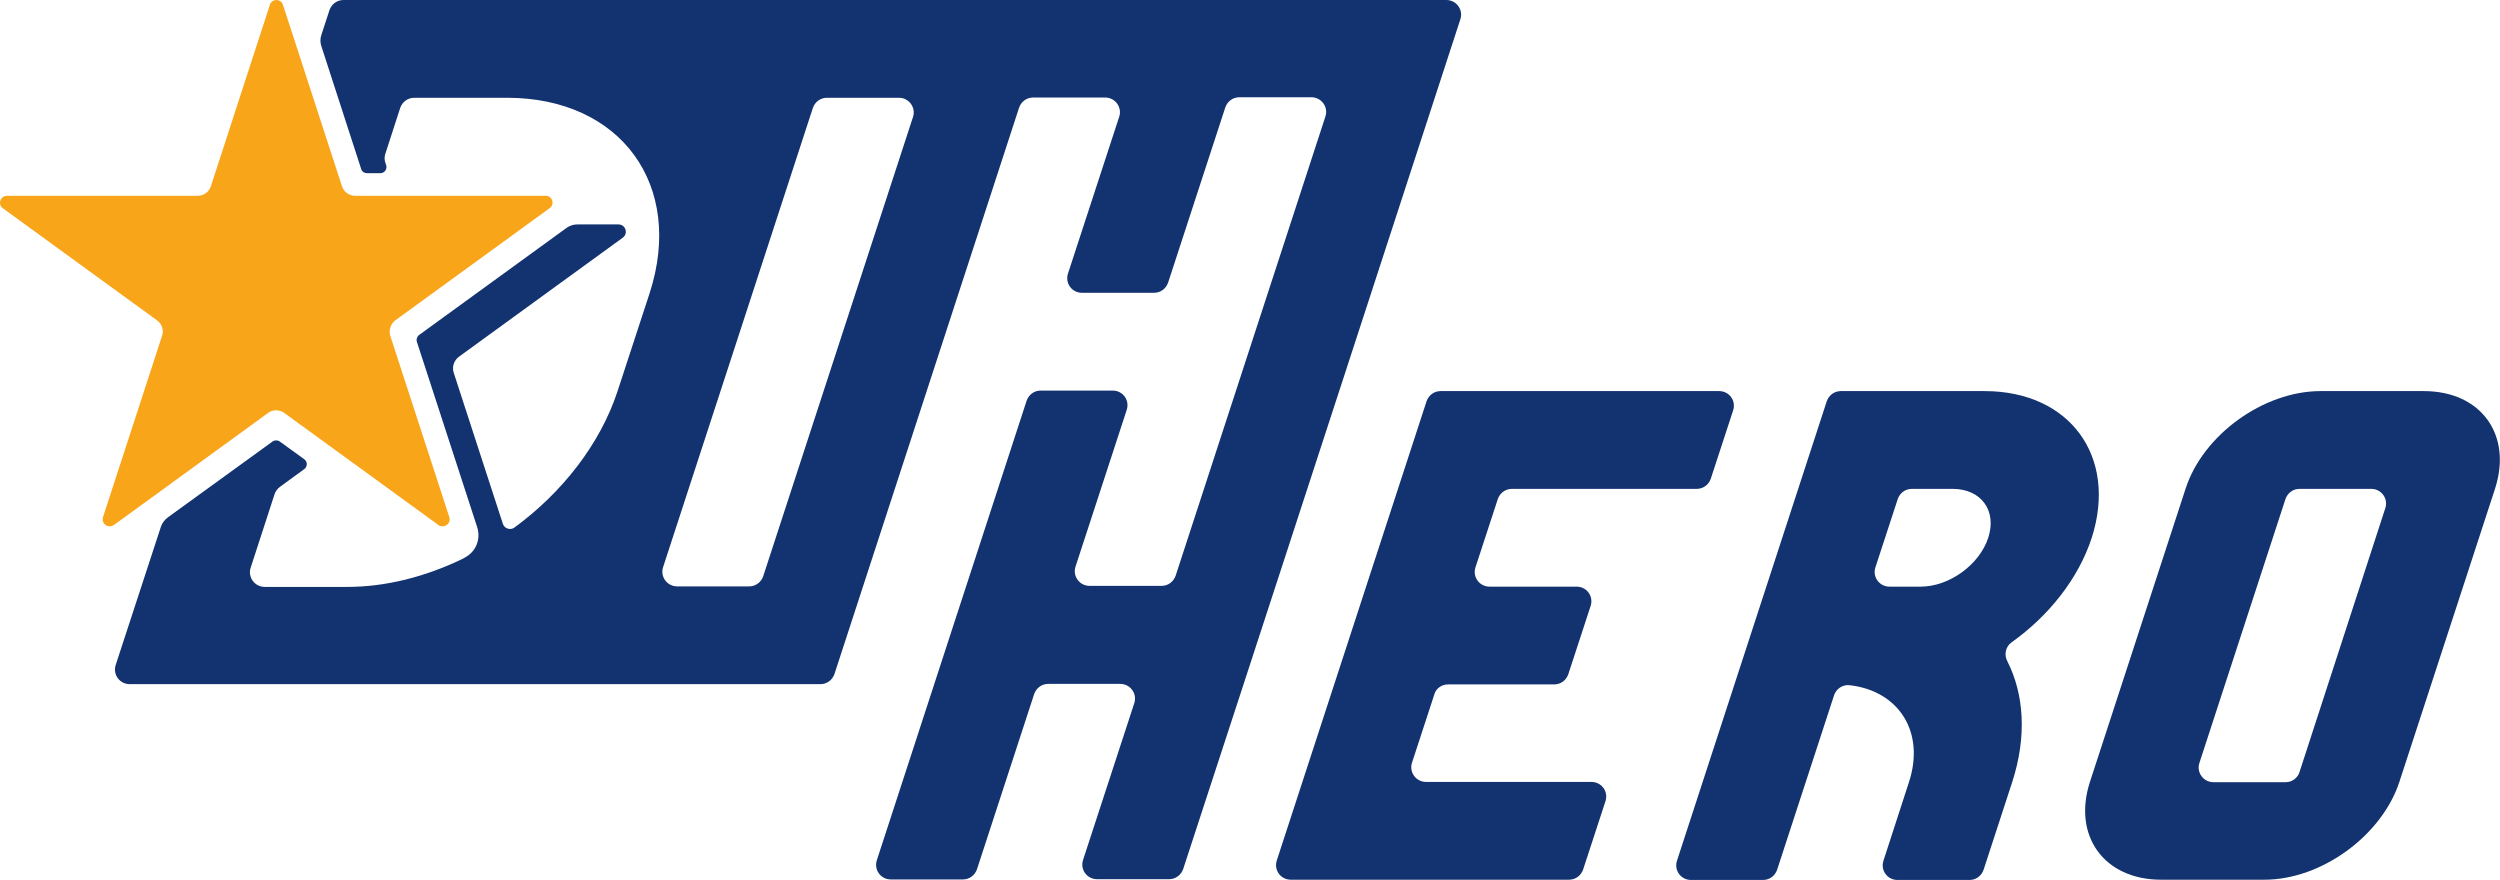
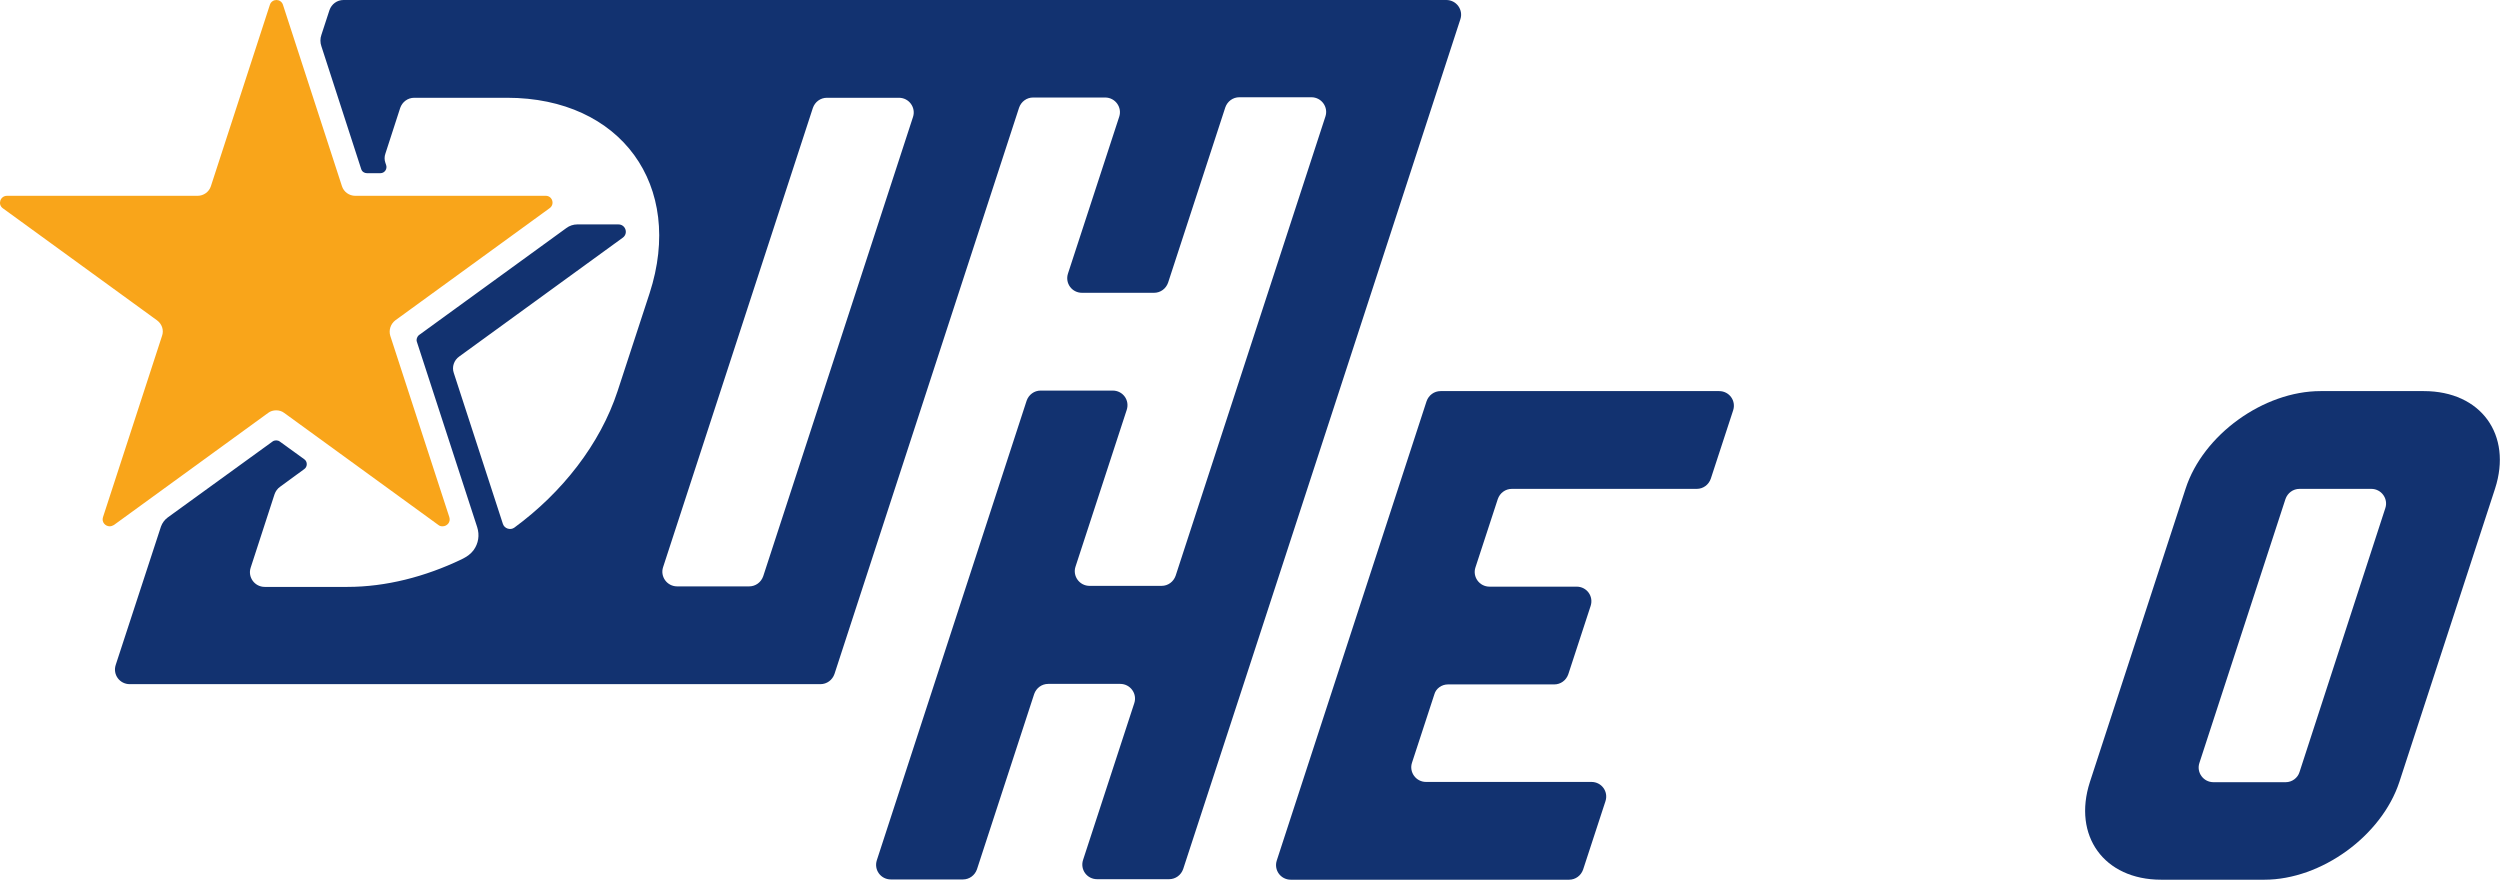
<svg xmlns="http://www.w3.org/2000/svg" version="1.1" id="Layer_1" x="0px" y="0px" viewBox="0 0 961.4 338.4" style="enable-background:new 0 0 961.4 338.4;" xml:space="preserve">
  <style type="text/css">
	.st0{fill:#123270;}
	.st1{fill:#F9A51A;}
</style>
  <g>
    <g>
      <path class="st0" d="M556.8,263.2h40.9c2.5,0,4.6-1.6,5.4-3.9l8.6-26.3c1.2-3.7-1.5-7.4-5.4-7.4h-33.5c-3.9,0-6.6-3.8-5.4-7.4    l8.6-26.3c0.8-2.3,2.9-3.9,5.4-3.9h71.1c2.5,0,4.6-1.6,5.4-3.9l8.6-26.3c1.2-3.7-1.5-7.4-5.4-7.4H554c-2.5,0-4.6,1.6-5.4,3.9    L491,330.9c-1.2,3.7,1.5,7.4,5.4,7.4h107c2.5,0,4.6-1.6,5.4-3.9l8.6-26.3c1.2-3.7-1.5-7.4-5.4-7.4h-63.6c-3.9,0-6.6-3.8-5.4-7.4    l8.6-26.3C552.2,264.8,554.4,263.2,556.8,263.2z" />
-       <path class="st0" d="M763.2,150.4h-55.3c-2.5,0-4.6,1.6-5.4,3.9l-35.5,108.9l-22.1,67.8c-1.2,3.7,1.5,7.4,5.4,7.4h27.7    c2.5,0,4.6-1.6,5.4-3.9l21.9-67.1c0.8-2.5,3.3-4.2,6-3.9c19,2.2,29.1,18.1,22.8,37.3l-9.8,30.2c-1.2,3.7,1.5,7.4,5.4,7.4h27.7    c2.5,0,4.6-1.6,5.4-3.9l11-33.7c5.7-17.6,4.6-33.8-1.9-46.6c-1.3-2.5-0.6-5.6,1.7-7.2c14.3-10.2,25.7-24.5,30.8-40.2l0,0    C814.4,175.6,796,150.4,763.2,150.4z M764.6,206.8L764.6,206.8c-3.4,10.4-15,18.8-26,18.8h-12c-3.9,0-6.6-3.8-5.4-7.4l8.6-26.3    c0.8-2.3,2.9-3.9,5.4-3.9h15.7C761.9,188,768,196.4,764.6,206.8z" />
-       <path class="st0" d="M932.1,150.4h-39.7l0,0c-21.9,0-45.2,16.8-51.9,37.5l0,0l-36.8,112.8l0,0c-6.7,20.7,5.4,37.6,27.4,37.6l0,0    h39.7l0,0c21.9,0,45.1-16.9,51.9-37.6l0,0l36.8-112.8l0,0C966.2,167.2,954.1,150.4,932.1,150.4L932.1,150.4z M879,300.8h-27.8    c-3.9,0-6.6-3.8-5.4-7.4l33.1-101.5c0.8-2.3,2.9-3.9,5.4-3.9h27.6c3.9,0,6.6,3.8,5.4,7.4l-33,101.5    C883.6,299.2,881.4,300.8,879,300.8z" />
+       <path class="st0" d="M932.1,150.4h-39.7l0,0c-21.9,0-45.2,16.8-51.9,37.5l0,0l-36.8,112.8l0,0c-6.7,20.7,5.4,37.6,27.4,37.6l0,0    h39.7l0,0c21.9,0,45.1-16.9,51.9-37.6l36.8-112.8l0,0C966.2,167.2,954.1,150.4,932.1,150.4L932.1,150.4z M879,300.8h-27.8    c-3.9,0-6.6-3.8-5.4-7.4l33.1-101.5c0.8-2.3,2.9-3.9,5.4-3.9h27.6c3.9,0,6.6,3.8,5.4,7.4l-33,101.5    C883.6,299.2,881.4,300.8,879,300.8z" />
      <path class="st0" d="M556.2,0H132.1c-2.5,0-4.6,1.6-5.4,3.9l-3.1,9.5c-0.5,1.4-0.5,3,0,4.4L138.9,65c0.3,1,1.2,1.6,2.2,1.6h5.2    c1.6,0,2.7-1.6,2.2-3.1l-0.3-0.9c-0.4-1.1-0.4-2.4,0-3.5l5.7-17.6c0.8-2.3,2.9-3.9,5.4-3.9H195c43.8,0,68.3,33.7,54.8,75.2    l-12.3,37.6c-6.7,20.4-21.3,39-39.7,52.5c-1.5,1.1-3.8,0.4-4.4-1.4l-18.9-58.1c-0.8-2.3,0.1-4.9,2.1-6.3l62.9-45.7    c2.2-1.6,1.1-5.1-1.7-5.1h-15.8c-1.5,0-3,0.5-4.2,1.4l-56.6,41.1c-0.8,0.6-1.2,1.7-0.9,2.6l23.2,71.3c1,3.1,0.5,6.3-1.4,8.9    c-1.2,1.6-2.6,2.5-4.6,3.5c-14,6.7-29.1,10.6-43.9,10.6h-31.8c-3.9,0-6.6-3.8-5.4-7.4l9.2-28.3c0.4-1.1,1.1-2.1,2.1-2.8l9.3-6.8    c1.3-0.9,1.3-2.9,0-3.8l-9.4-6.8c-0.8-0.6-2-0.6-2.8,0L64.5,199c-1.2,0.9-2.1,2.1-2.6,3.5l-17.4,53.2c-1.2,3.7,1.5,7.4,5.4,7.4    h265.6c2.5,0,4.6-1.6,5.4-3.9l71-217.8c0.8-2.3,2.9-3.9,5.4-3.9H425c3.9,0,6.6,3.8,5.4,7.4l-19.7,60.3c-1.2,3.7,1.5,7.4,5.4,7.4    h27.7c2.5,0,4.6-1.6,5.4-3.9l22-67.4c0.8-2.3,2.9-3.9,5.4-3.9h27.7c3.9,0,6.6,3.8,5.4,7.4l-57.6,176.6c-0.8,2.3-2.9,3.9-5.4,3.9    H419c-3.9,0-6.6-3.8-5.4-7.4l19.7-60.3c1.2-3.7-1.5-7.4-5.4-7.4h-27.7c-2.5,0-4.6,1.6-5.4,3.9l-35.5,108.9l-22.1,67.8    c-1.2,3.7,1.5,7.4,5.4,7.4h27.7c2.5,0,4.6-1.6,5.4-3.9l22-67.4c0.8-2.3,2.9-3.9,5.4-3.9h27.7c3.9,0,6.6,3.8,5.4,7.4l-19.7,60.3    c-1.2,3.7,1.5,7.4,5.4,7.4h27.7c2.5,0,4.6-1.6,5.4-3.9l23.3-71.3L515,150.4l46.6-143C562.8,3.8,560.1,0,556.2,0z M351.1,45    l-57.6,176.6c-0.8,2.3-2.9,3.9-5.4,3.9h-27.7c-3.9,0-6.6-3.8-5.4-7.4l57.6-176.6c0.8-2.3,2.9-3.9,5.4-3.9h27.7    C349.6,37.6,352.3,41.4,351.1,45z" />
      <path class="st1" d="M209.9,75.3h-73.3c-2.3,0-4.4-1.5-5.1-3.7L108.8,1.8c-0.4-1.2-1.5-1.8-2.5-1.8s-2.1,0.6-2.5,1.8L81.1,71.6    c-0.7,2.2-2.8,3.7-5.1,3.7H2.7c-2.6,0-3.7,3.3-1.6,4.8l59.3,43.1c1.9,1.4,2.7,3.8,1.9,6l-22.7,69.7c-0.6,1.9,0.9,3.5,2.6,3.5    c0.5,0,1.1-0.2,1.6-0.5l59.3-43.1c0.9-0.7,2-1,3.1-1s2.2,0.3,3.1,1l59.3,43.1c0.5,0.4,1,0.5,1.6,0.5c1.7,0,3.2-1.6,2.6-3.5    l-22.7-69.7c-0.7-2.2,0.1-4.6,1.9-6l59.3-43.1C213.5,78.6,212.4,75.3,209.9,75.3z" />
    </g>
  </g>
</svg>